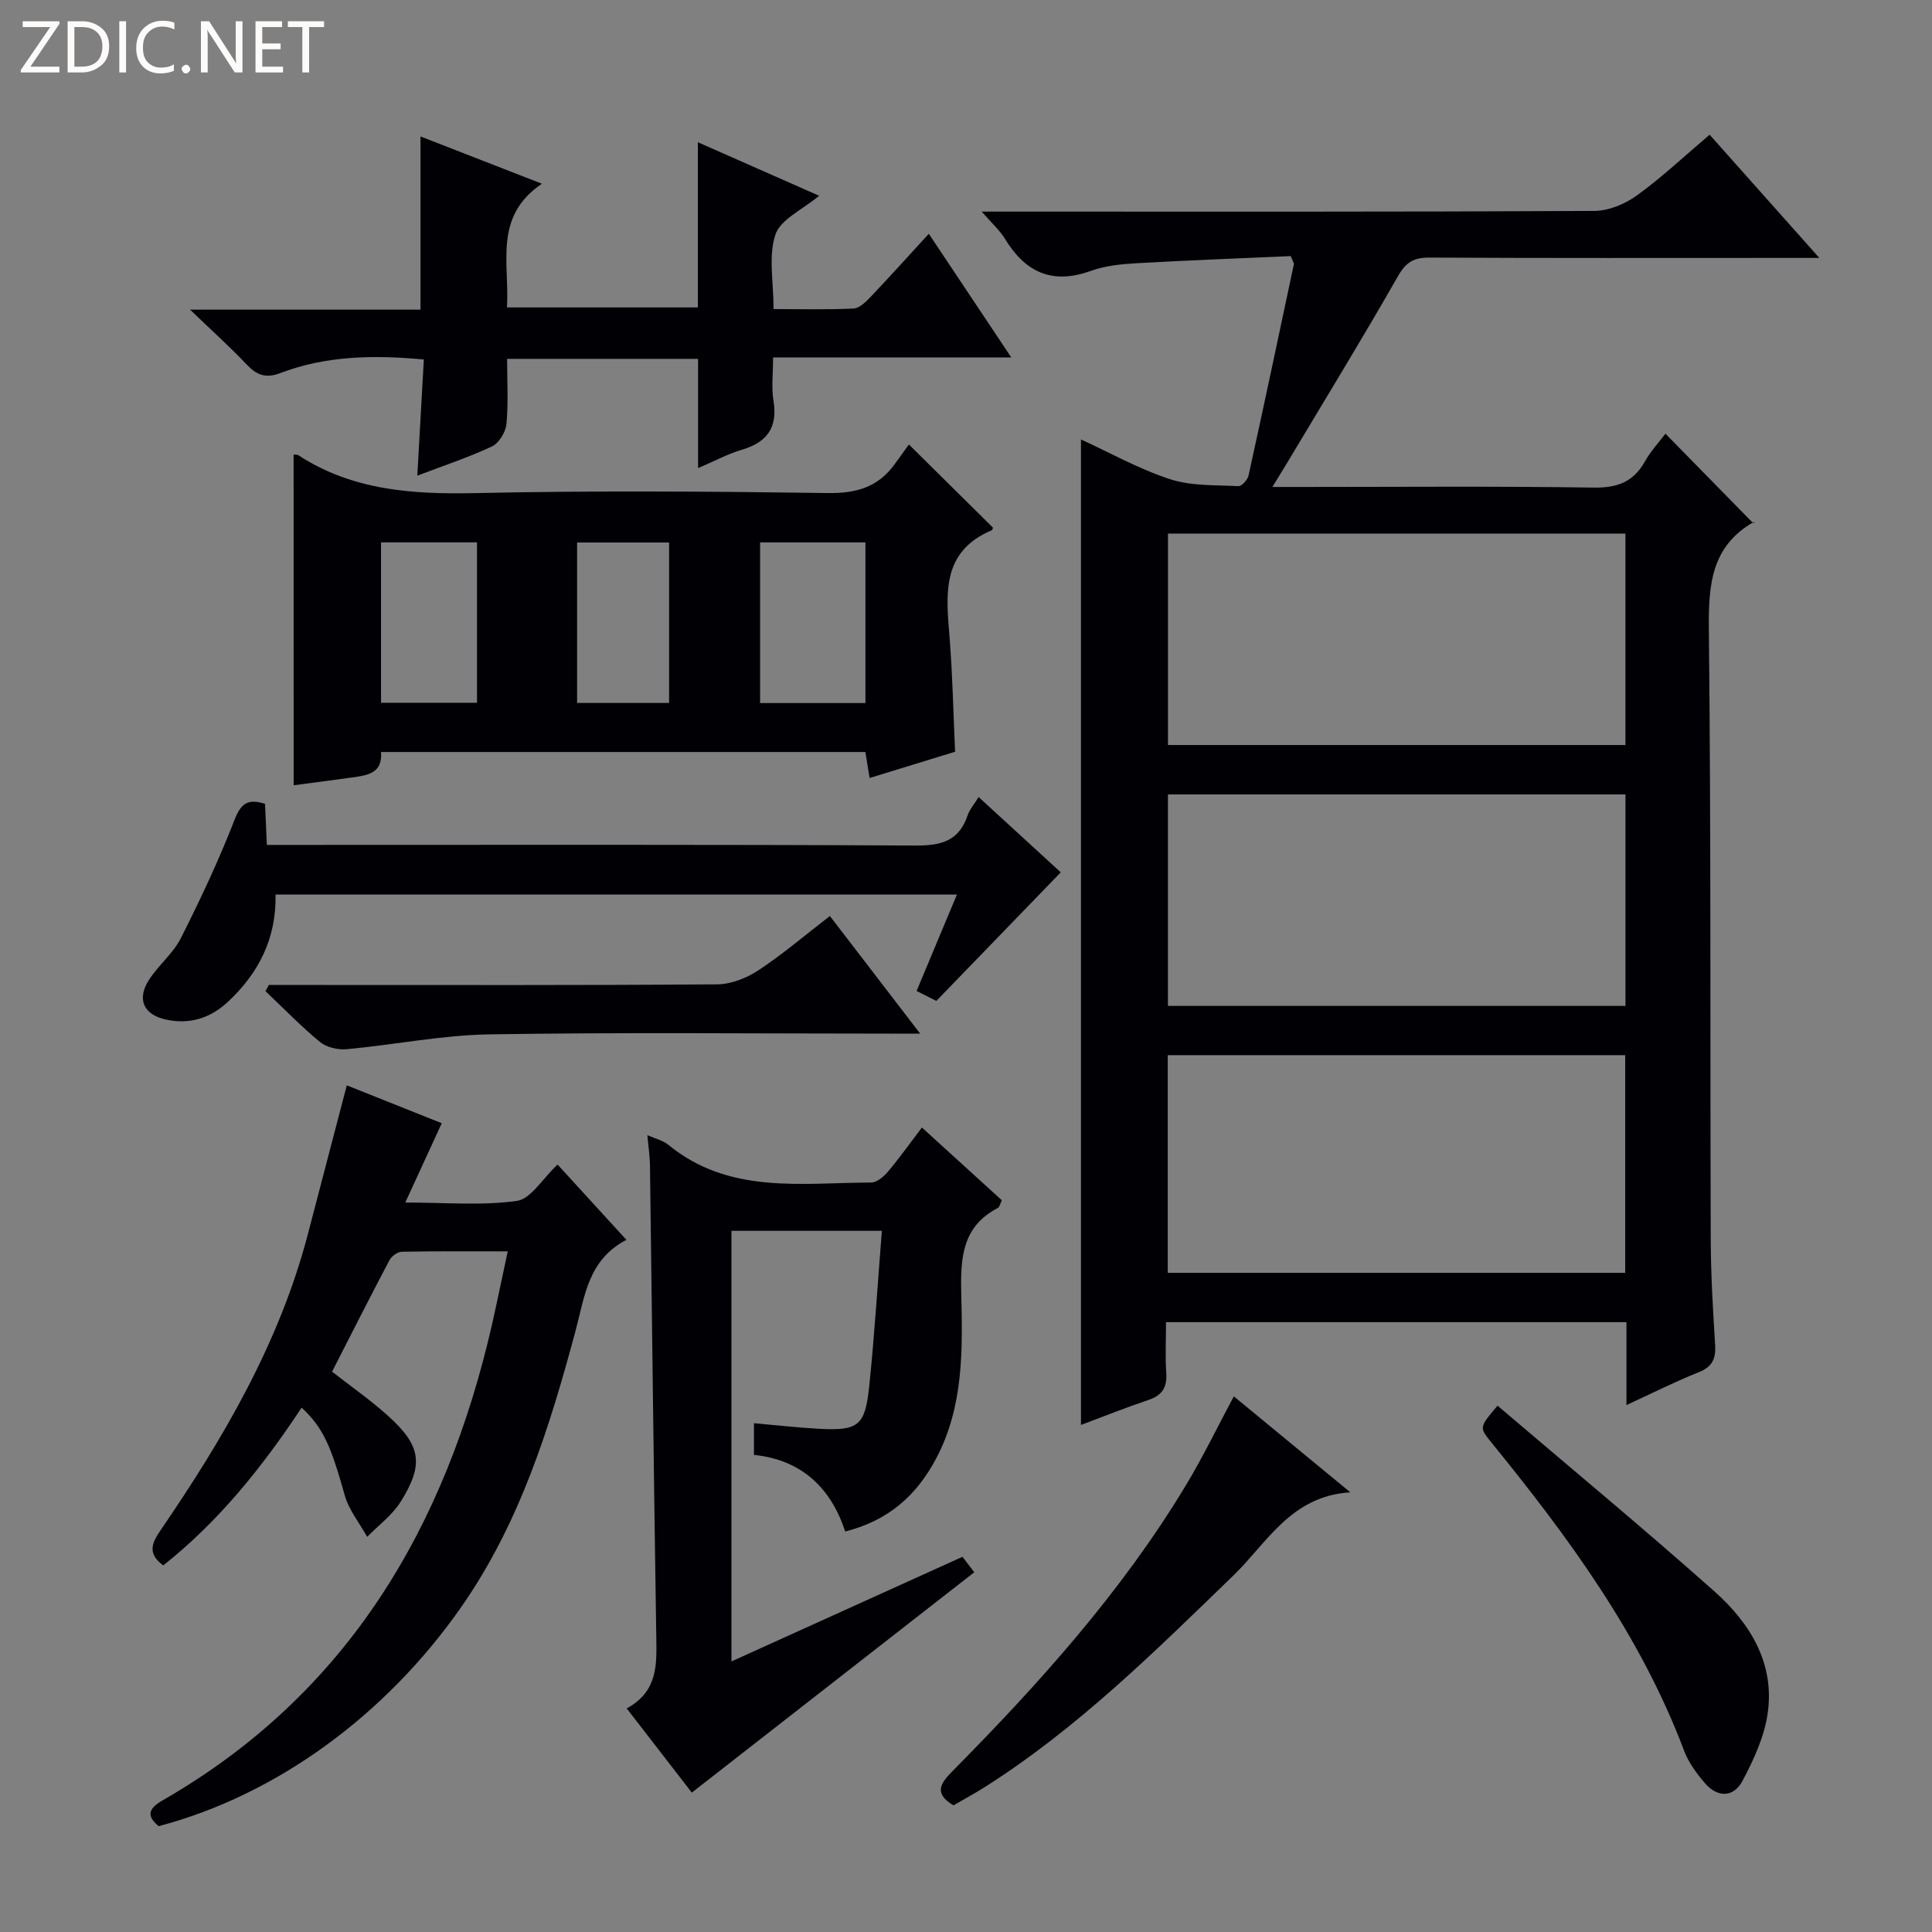
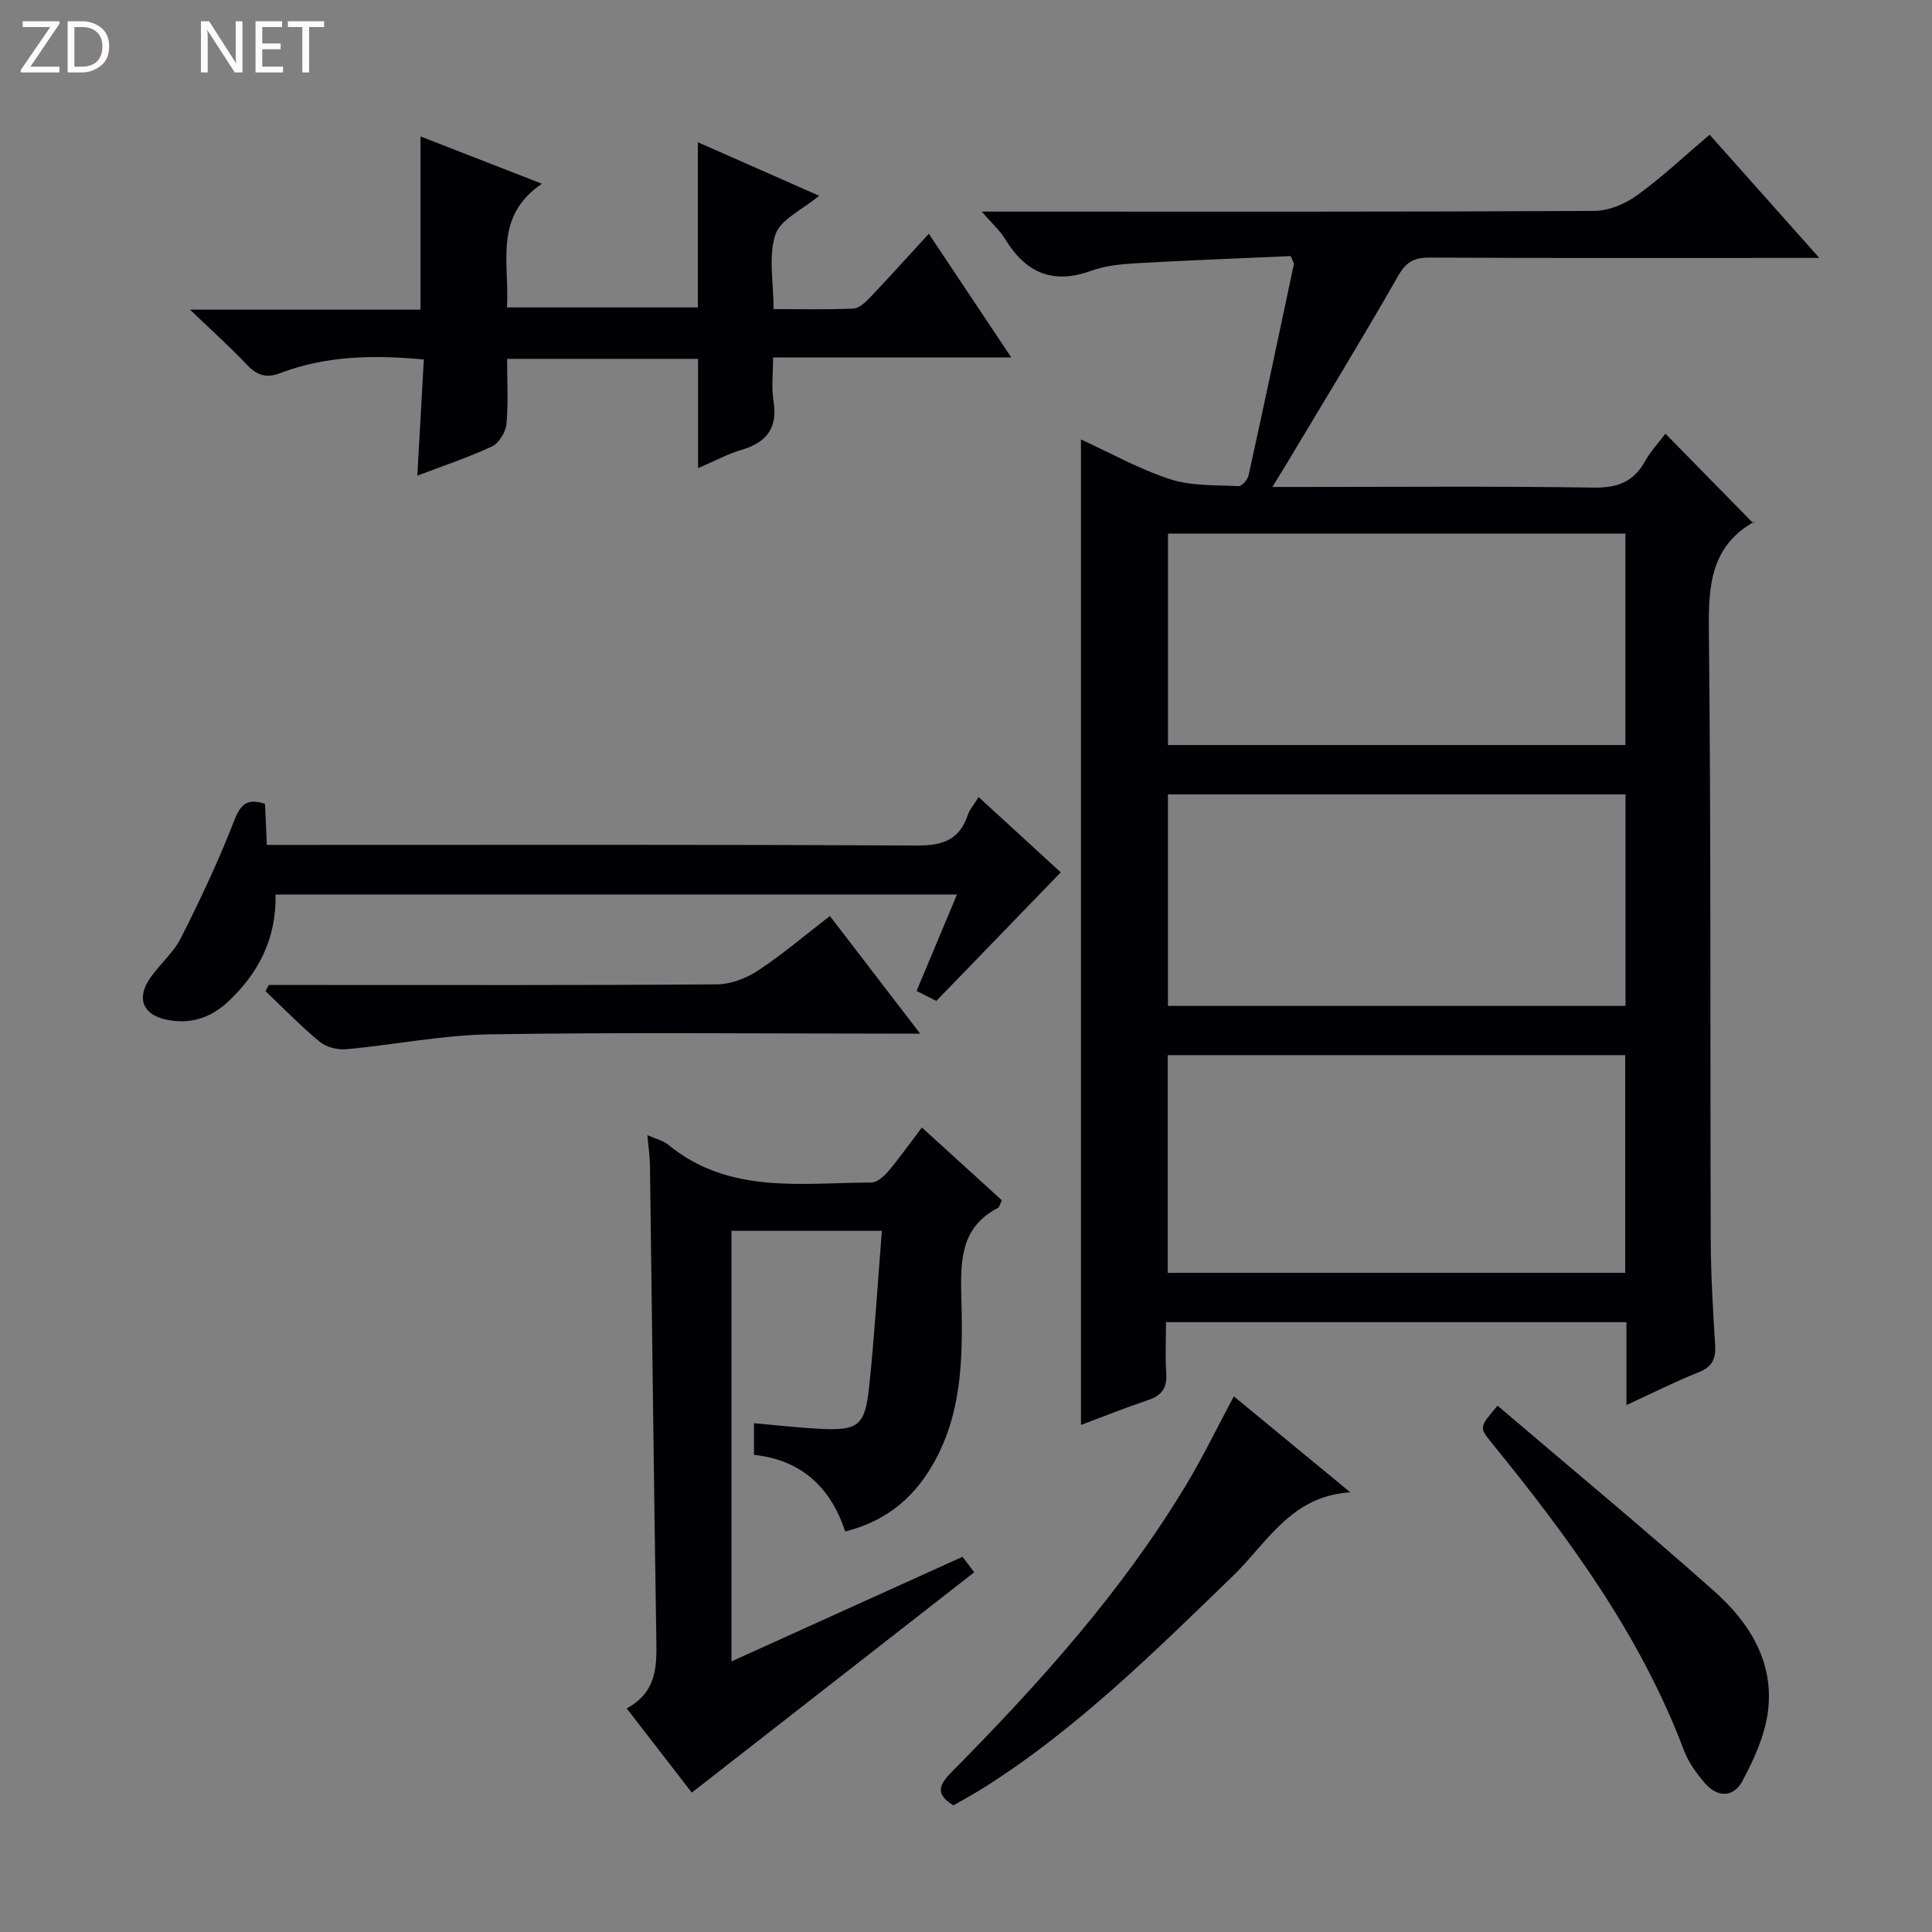
<svg xmlns="http://www.w3.org/2000/svg" enable-background="new 0 0 400 400" viewBox="0 0 400 400">
  <rect x="0" y="0" width="400" height="400" fill="#808080" stroke="none" />
  <path d="m12.4 4.8-6.1 9h6v1.2h-8v-.5l6.1-8.9h-5.7v-1.2h7.6v.4z" fill="#fcfbfa" />
  <path d="m14 15v-10.6h3c1.6 0 2.9.5 4 1.4s1.6 2.2 1.6 3.8-.5 3-1.6 3.9-2.4 1.5-4 1.5zm1.4-9.4v8.2h1.6c1.3 0 2.4-.4 3.1-1.1s1.1-1.8 1.1-3.1-.4-2.3-1.2-3-1.8-1-3.1-1z" fill="#fcfbfa" />
-   <path d="m26.1 4.4v10.6h-1.4v-10.6z" fill="#fcfbfa" />
-   <path d="m36.1 14.6c-.8.4-1.8.6-2.9.6-1.5 0-2.7-.5-3.6-1.4s-1.4-2.2-1.4-3.8c0-1.7.5-3.1 1.5-4.1s2.3-1.6 3.9-1.6c1 0 1.8.1 2.5.4v1.4c-.8-.4-1.6-.6-2.5-.6-1.2 0-2.1.4-2.9 1.2s-1.1 1.8-1.1 3.2c0 1.3.3 2.3 1 3s1.6 1.1 2.7 1.1c1 0 2-.2 2.7-.7v1.3z" fill="#fcfbfa" />
-   <path d="m37.6 14.3c0-.2.1-.5.3-.6s.4-.3.6-.3c.3 0 .5.1.6.3s.3.4.3.6-.1.4-.3.6-.4.3-.6.3c-.3 0-.5-.1-.6-.3s-.3-.4-.3-.6z" fill="#fcfbfa" />
  <path d="m50.2 15h-1.6l-5.3-8.2c-.2-.2-.3-.5-.4-.7 0 .2.1.7.1 1.5v7.4h-1.4v-10.6h1.7l5.2 8.1c.2.4.4.6.4.7 0-.3-.1-.8-.1-1.5v-7.3h1.4z" fill="#fcfbfa" />
  <path d="m58.6 15h-5.7v-10.6h5.5v1.2h-4.1v3.4h3.8v1.2h-3.8v3.6h4.3z" fill="#fcfbfa" />
  <path d="m67.1 5.6h-3.1v9.4h-1.4v-9.4h-3v-1.2h7.5z" fill="#fcfbfa" />
  <g fill="#010105">
    <path d="m336.74 290.9c0-6.3 0-11.57 0-17.16-31.83 0-63.23 0-95.33 0 0 3.66-.18 7.11.05 10.54.2 2.96-.84 4.61-3.67 5.56-4.7 1.58-9.31 3.43-13.99 5.18 0-67.94 0-135.71 0-204.04 5.95 2.73 11.99 6.12 18.45 8.23 4.41 1.44 9.4 1.2 14.15 1.44.69.04 1.91-1.32 2.1-2.21 3.21-14.58 6.29-29.18 9.39-43.78.03-.13-.12-.31-.66-1.64-10.4.47-21.27.87-32.12 1.49-3.13.18-6.39.53-9.31 1.59-7.96 2.87-13.52.27-17.72-6.64-1.07-1.76-2.69-3.19-4.83-5.65h6.35c40.16 0 80.33.07 120.49-.14 2.98-.02 6.37-1.44 8.83-3.22 5.11-3.69 9.73-8.06 15.04-12.56 7.29 8.19 14.5 16.28 22.71 25.51-3.21 0-4.96 0-6.7 0-24.66 0-49.33.06-73.99-.07-3.22-.02-4.87.91-6.54 3.84-7.41 12.98-15.22 25.74-22.9 38.57-.83 1.39-1.69 2.76-3.11 5.08h6.02c20.17 0 40.33-.18 60.49.13 4.89.07 8.23-1.14 10.62-5.41 1.21-2.15 2.94-4 4.25-5.75 6.09 6.21 12.06 12.31 18.2 18.56.37-.62.32-.42.19-.34-8.99 5.07-9.5 13.19-9.4 22.5.46 41.99.25 83.99.39 125.98.02 7.31.45 14.63.91 21.93.18 2.88-.56 4.56-3.41 5.69-4.73 1.88-9.31 4.2-14.95 6.79zm-94.97-27.37h94.71c0-15.16 0-30.02 0-45.07-31.71 0-63.08 0-94.71 0zm.05-153.06v43.78h94.71c0-14.73 0-29.11 0-43.78-31.67 0-63.04 0-94.71 0zm94.72 54.01c-31.65 0-63.02 0-94.73 0v43.78h94.73c0-14.72 0-29.1 0-43.78z" />
-     <path d="m60.79 94.12c.32.03.72-.04.96.12 11.25 7.33 23.71 8.13 36.75 7.85 24.31-.53 48.63-.35 72.95-.01 5.83.08 10.3-1.22 13.72-5.89 1.09-1.48 2.16-2.98 3.01-4.16 6.3 6.23 11.8 11.67 17.39 17.2 0 0-.05.47-.26.56-10.49 4.45-9.42 13.3-8.71 22.21.62 7.75.77 15.53 1.14 23.64-5.82 1.79-11.62 3.57-17.7 5.44-.32-1.98-.58-3.56-.87-5.38-33.44 0-66.68 0-100.28 0 .35 4.46-2.88 4.83-6.02 5.27-4.11.58-8.23 1.1-12.07 1.61-.01-22.69-.01-45.5-.01-68.46zm118.39 51.44c0-11.25 0-22.27 0-33.26-7.51 0-14.6 0-21.81 0v33.26zm-80.42-33.27c-6.78 0-13.31 0-19.87 0v33.21h19.87c0-11.22 0-22.11 0-33.21zm39.77 33.25c0-11.32 0-22.2 0-33.22-6.5 0-12.71 0-19.05 0v33.22z" />
    <path d="m129.75 353.71c6.4-3.49 6.22-8.92 6.13-14.55-.52-32.62-.87-65.25-1.31-97.87-.03-1.96-.33-3.91-.54-6.27 1.7.76 3.25 1.1 4.34 2 12.58 10.32 27.53 7.85 42 7.81 1.17 0 2.6-1.22 3.46-2.24 2.35-2.78 4.47-5.77 7.04-9.15 5.61 5.1 11.08 10.08 16.55 15.06-.38.77-.48 1.42-.82 1.59-7.41 3.85-7.76 10.35-7.58 17.72.28 11.59.51 23.33-5.17 34.1-4 7.58-9.81 12.89-18.86 15.17-2.95-9.02-9.02-14.84-18.89-15.86 0-2.24 0-4.03 0-6.56 4.59.4 8.97.91 13.37 1.15 8.24.44 9.63-.55 10.49-8.79 1.1-10.55 1.74-21.15 2.62-32.19-10.88 0-20.91 0-31.14 0v89.15c16.17-7.32 31.84-14.42 47.83-21.66.88 1.16 1.73 2.27 2.44 3.2-19.44 15.17-38.65 30.15-58.48 45.62-3.72-4.82-8.31-10.75-13.48-17.43z" />
-     <path d="m105.12 259.08c-7.67 0-14.8-.06-21.93.08-.89.02-2.13.93-2.57 1.77-4.01 7.6-7.89 15.27-11.87 23.06 3.81 2.98 7.9 5.82 11.57 9.13 6.86 6.18 7.49 10.05 2.62 17.82-1.74 2.77-4.58 4.85-6.92 7.25-1.59-2.86-3.79-5.56-4.65-8.62-2.87-10.23-4.41-13.9-8.92-18.14-8.09 12.25-17.18 23.59-28.65 32.67-3.36-2.47-2.35-4.66-.55-7.29 13-18.99 24.57-38.72 30.48-61.25 2.64-10.08 5.27-20.17 8.07-30.85 6.87 2.74 13.55 5.4 19.66 7.84-2.5 5.44-4.81 10.45-7.55 16.42 8.41 0 15.88.68 23.11-.34 2.9-.41 5.27-4.57 8.42-7.52 4.54 4.97 9.16 10.02 14.25 15.59-7.96 4.13-8.63 11.74-10.51 18.75-5.39 20.1-11.54 39.85-23.65 57.22-15.56 22.32-38.21 38.97-62.69 45.42-2.59-2.17-2.08-3.67.82-5.34 38.37-22.05 58.65-56.65 68.23-98.63 1.08-4.81 2.07-9.64 3.23-15.04z" />
    <path d="m86.4 98.48c.47-8.3.9-16.03 1.35-24.05-10.37-.97-20.24-.8-29.74 2.82-3.02 1.15-4.89.39-6.96-1.8-3.38-3.58-7.06-6.88-11.7-11.34h47.71c0-12.2 0-23.92 0-35.86 7.67 2.98 15.76 6.13 25.14 9.79-10.11 6.84-6.67 16.45-7.24 25.61h39.53c0-11.07 0-22.17 0-34.2 8.74 3.86 16.67 7.36 25.1 11.08-3.44 2.89-8 4.88-9.05 8.04-1.49 4.47-.38 9.81-.38 15.42 5.68 0 11.12.15 16.54-.11 1.22-.06 2.55-1.36 3.52-2.38 3.99-4.19 7.85-8.5 12.08-13.1 5.72 8.58 11.13 16.69 17.07 25.6-16.79 0-32.79 0-49.31 0 0 3.4-.37 6.25.08 8.96.93 5.62-1.38 8.65-6.65 10.19-2.8.82-5.43 2.26-8.96 3.77 0-8.01 0-15.25 0-22.62-13.42 0-26.18 0-39.54 0 0 4.65.28 9.12-.14 13.52-.16 1.66-1.56 3.94-3.01 4.62-4.89 2.28-10.06 3.99-15.44 6.04z" />
    <path d="m193.86 207.23c-.73-.37-2.18-1.1-4.09-2.06 2.78-6.64 5.5-13.13 8.35-19.96-47.34 0-94.11 0-141.07 0 .18 9.05-3.47 16.23-9.82 22.17-3.65 3.42-7.96 4.78-12.88 3.71-4.57-.99-6.08-4.16-3.55-8.15 1.95-3.07 5.02-5.5 6.64-8.7 4.03-7.96 7.83-16.07 11.07-24.38 1.32-3.4 2.67-4.63 6.36-3.43.11 2.5.23 5.12.38 8.5h5.84c42.83 0 85.67-.1 128.5.13 5.32.03 8.96-.96 10.75-6.25.41-1.22 1.34-2.27 2.27-3.79 6.01 5.51 11.87 10.88 17.01 15.59-8.49 8.78-16.82 17.4-25.76 26.62z" />
    <path d="m255.45 289.1c7.89 6.5 15.64 12.88 24.12 19.87-12.31.76-17.23 10.46-24.2 17.21-16.26 15.73-32.3 31.67-51.55 43.86-2.09 1.32-4.27 2.5-6.42 3.74-4.01-2.42-2.83-4.41-.29-6.99 18.04-18.24 35.16-37.26 48.46-59.35 3.5-5.8 6.45-11.93 9.88-18.34z" />
    <path d="m55.66 203.93h9.87c27.64 0 55.28.08 82.92-.13 2.87-.02 6.08-1.27 8.52-2.88 4.99-3.28 9.56-7.19 14.85-11.27 6.05 7.88 12.03 15.68 18.69 24.35-2.72 0-4.46 0-6.21 0-27.64 0-55.29-.29-82.92.15-9.89.16-19.74 2.17-29.63 3.08-1.8.17-4.14-.39-5.5-1.5-3.96-3.26-7.55-6.98-11.28-10.52.24-.43.46-.85.69-1.28z" />
    <path d="m310.05 291.03c15.15 12.92 30.25 25.42 44.89 38.44 7.42 6.6 12.6 14.97 11.01 25.47-.72 4.75-2.89 9.45-5.18 13.76-1.85 3.48-5.17 3.53-7.8.47-1.71-1.99-3.36-4.24-4.28-6.66-9.04-24-23.99-44.28-39.97-63.93-2.47-3.06-2.46-3.08 1.33-7.55z" />
  </g>
</svg>